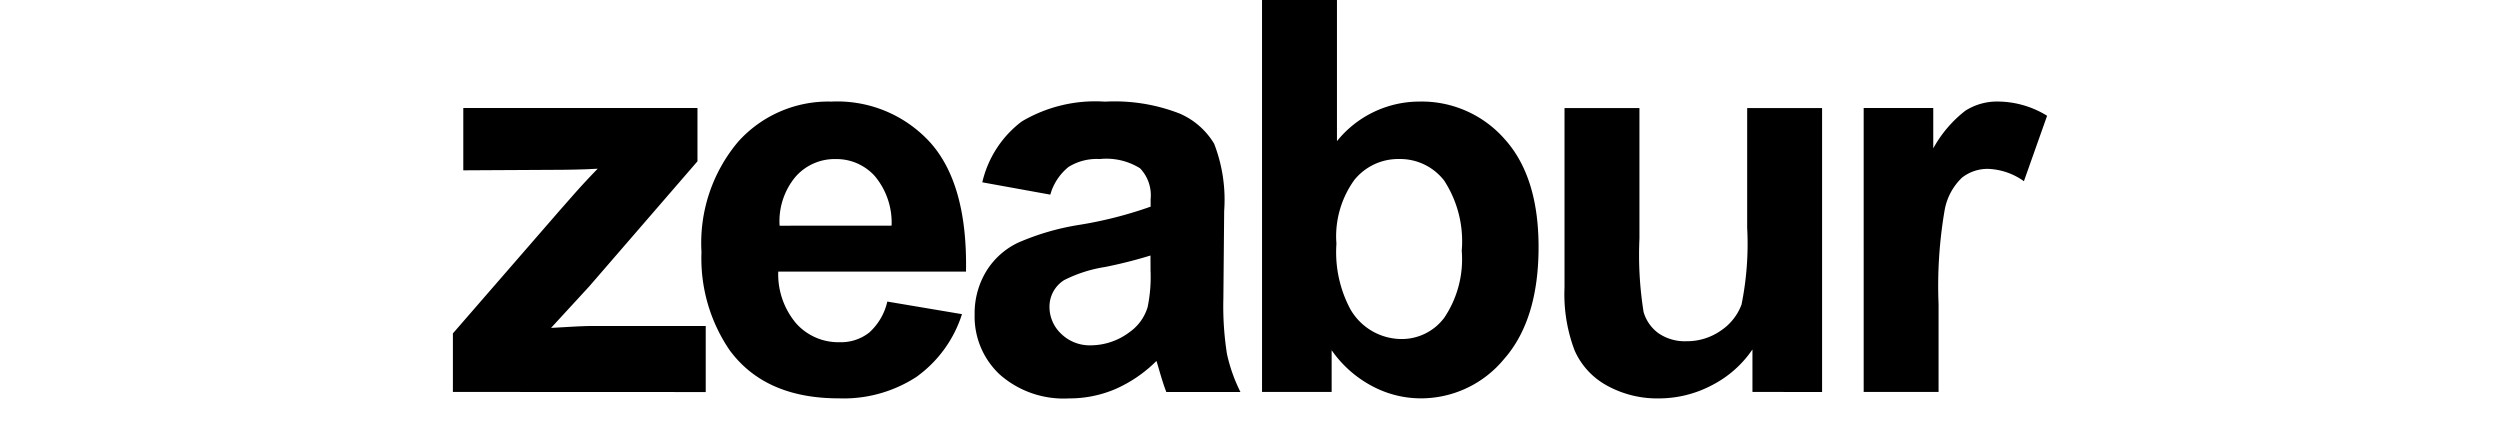
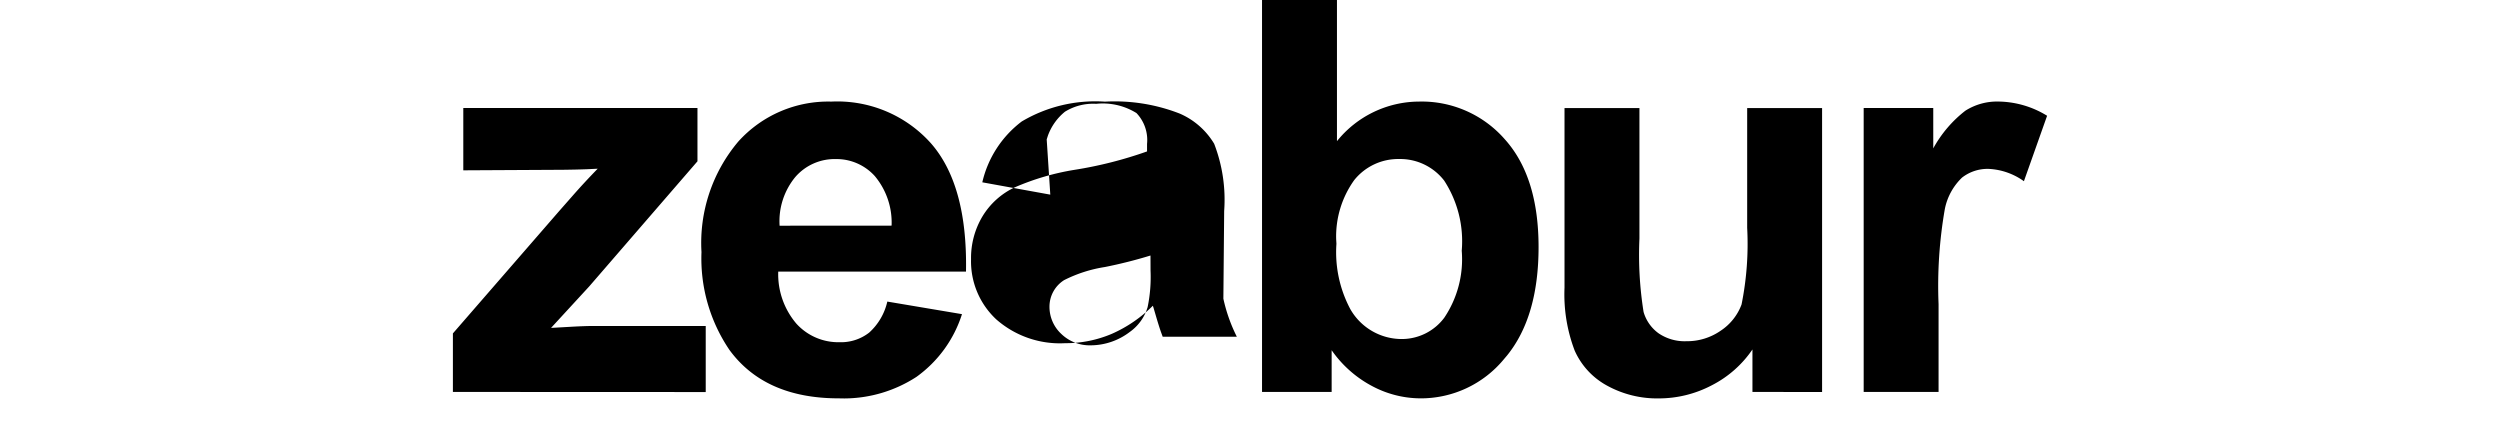
<svg xmlns="http://www.w3.org/2000/svg" fill="currentColor" fill-rule="evenodd" height="1em" style="flex:none;line-height:1" viewBox="0 0 92 24">
  <title>Zeabur</title>
-   <path d="M28.395 7.918c1.344 1.54 1.987 3.899 1.928 7.076H19.959a4.202 4.202 0 001 2.87 3.126 3.126 0 002.385 1.026 2.53 2.53 0 001.634-.53 3.283 3.283 0 001.002-1.713l4.121.694a6.778 6.778 0 01-2.509 3.46 7.361 7.361 0 01-3.987 1.193l-.304-.005c-2.718 0-4.73-.89-6.034-2.671a8.99 8.99 0 01-1.545-5.401 8.67 8.67 0 012.031-6.102 6.681 6.681 0 015.137-2.207 6.93 6.93 0 015.505 2.31zM15.5 5.963v2.941l-5.976 6.907L7.418 18.1l1.24-.07c.389-.02.666-.03.834-.033h6.464v3.644L2 21.635v-3.231l5.858-6.744.763-.867a38.499 38.499 0 011.372-1.48l-.605.029c-.372.014-.803.024-1.294.03l-5.52.03V5.963H15.5zm7.64 2.818a2.87 2.87 0 00-2.238.989 3.834 3.834 0 00-.868 2.689l6.182-.004a4 4 0 00-.928-2.737 2.846 2.846 0 00-2.148-.937zm11.836 1.963l-3.753-.68a5.862 5.862 0 012.179-3.36 7.955 7.955 0 014.592-1.093 9.878 9.878 0 014.122.657 4.117 4.117 0 011.906 1.668 8.575 8.575 0 01.552 3.712l-.044 4.84c-.026 1.02.04 2.04.198 3.048a8.9 8.9 0 00.744 2.101h-4.093l-.098-.269c-.07-.2-.147-.445-.233-.732l-.177-.604a2.298 2.298 0 00-.036-.107 7.458 7.458 0 01-2.263 1.55 6.478 6.478 0 01-2.575.517 5.318 5.318 0 01-3.805-1.314 4.375 4.375 0 01-1.392-3.32 4.467 4.467 0 01.633-2.37 4.136 4.136 0 011.774-1.596 13.826 13.826 0 013.29-.967 22.453 22.453 0 004.018-1.018v-.414a2.151 2.151 0 00-.586-1.705 3.52 3.52 0 00-2.223-.509 2.954 2.954 0 00-1.722.435c-.432.35-.758.81-.945 1.332l-.063.198zm5.531 3.36c-.827.254-1.666.466-2.514.635a7.569 7.569 0 00-2.252.723 1.731 1.731 0 00-.81 1.461c-.004.57.231 1.117.648 1.505a2.26 2.26 0 001.649.634 3.573 3.573 0 002.134-.737c.473-.334.82-.817.987-1.372a8.22 8.22 0 00.161-2.022l-.003-.826zm6.157 7.531V0H50.8v7.792a5.847 5.847 0 014.534-2.185 6.088 6.088 0 014.725 2.074c1.247 1.382 1.87 3.368 1.87 5.955 0 2.555-.579 4.55-1.736 5.983l-.17.2a5.945 5.945 0 01-4.63 2.17 5.715 5.715 0 01-2.642-.672 6.32 6.32 0 01-2.244-1.985v2.303h-3.843zm4.107-8.175a6.679 6.679 0 00.765 3.601 3.267 3.267 0 002.855 1.653 2.923 2.923 0 002.334-1.177 5.785 5.785 0 00.963-3.697 6.134 6.134 0 00-.971-3.873 3.072 3.072 0 00-2.487-1.189 3.114 3.114 0 00-2.474 1.16 5.329 5.329 0 00-.999 3.27l.014.252zm22.964 8.175V19.29a6.026 6.026 0 01-2.244 1.978 6.28 6.28 0 01-2.934.724 5.728 5.728 0 01-2.826-.694 4.089 4.089 0 01-1.81-1.948 8.716 8.716 0 01-.56-3.468V5.966h4.136v7.202a20.025 20.025 0 00.228 4.05c.137.477.43.893.831 1.182.451.304.987.457 1.53.435a3.248 3.248 0 001.9-.583 2.964 2.964 0 001.148-1.446c.28-1.391.385-2.812.31-4.229V5.966h4.135v15.673l-3.844-.004zm10.275 0h-4.135V5.963h3.841V8.19a6.69 6.69 0 011.774-2.08 3.256 3.256 0 011.788-.505A5.24 5.24 0 0190 6.39l-1.28 3.613a3.627 3.627 0 00-1.943-.68 2.291 2.291 0 00-1.472.48 3.28 3.28 0 00-.95 1.735 24.695 24.695 0 00-.346 5.253v4.845z" />
+   <path d="M28.395 7.918c1.344 1.54 1.987 3.899 1.928 7.076H19.959a4.202 4.202 0 001 2.87 3.126 3.126 0 002.385 1.026 2.53 2.53 0 001.634-.53 3.283 3.283 0 001.002-1.713l4.121.694a6.778 6.778 0 01-2.509 3.46 7.361 7.361 0 01-3.987 1.193l-.304-.005c-2.718 0-4.73-.89-6.034-2.671a8.99 8.99 0 01-1.545-5.401 8.67 8.67 0 012.031-6.102 6.681 6.681 0 015.137-2.207 6.93 6.93 0 015.505 2.31zM15.5 5.963v2.941l-5.976 6.907L7.418 18.1l1.24-.07c.389-.02.666-.03.834-.033h6.464v3.644L2 21.635v-3.231l5.858-6.744.763-.867a38.499 38.499 0 011.372-1.48l-.605.029c-.372.014-.803.024-1.294.03l-5.52.03V5.963H15.5zm7.64 2.818a2.87 2.87 0 00-2.238.989 3.834 3.834 0 00-.868 2.689l6.182-.004a4 4 0 00-.928-2.737 2.846 2.846 0 00-2.148-.937zm11.836 1.963l-3.753-.68a5.862 5.862 0 012.179-3.36 7.955 7.955 0 014.592-1.093 9.878 9.878 0 014.122.657 4.117 4.117 0 011.906 1.668 8.575 8.575 0 01.552 3.712l-.044 4.84a8.9 8.9 0 00.744 2.101h-4.093l-.098-.269c-.07-.2-.147-.445-.233-.732l-.177-.604a2.298 2.298 0 00-.036-.107 7.458 7.458 0 01-2.263 1.55 6.478 6.478 0 01-2.575.517 5.318 5.318 0 01-3.805-1.314 4.375 4.375 0 01-1.392-3.32 4.467 4.467 0 01.633-2.37 4.136 4.136 0 011.774-1.596 13.826 13.826 0 013.29-.967 22.453 22.453 0 004.018-1.018v-.414a2.151 2.151 0 00-.586-1.705 3.52 3.52 0 00-2.223-.509 2.954 2.954 0 00-1.722.435c-.432.35-.758.81-.945 1.332l-.063.198zm5.531 3.36c-.827.254-1.666.466-2.514.635a7.569 7.569 0 00-2.252.723 1.731 1.731 0 00-.81 1.461c-.004.57.231 1.117.648 1.505a2.26 2.26 0 001.649.634 3.573 3.573 0 002.134-.737c.473-.334.82-.817.987-1.372a8.22 8.22 0 00.161-2.022l-.003-.826zm6.157 7.531V0H50.8v7.792a5.847 5.847 0 014.534-2.185 6.088 6.088 0 014.725 2.074c1.247 1.382 1.87 3.368 1.87 5.955 0 2.555-.579 4.55-1.736 5.983l-.17.2a5.945 5.945 0 01-4.63 2.17 5.715 5.715 0 01-2.642-.672 6.32 6.32 0 01-2.244-1.985v2.303h-3.843zm4.107-8.175a6.679 6.679 0 00.765 3.601 3.267 3.267 0 002.855 1.653 2.923 2.923 0 002.334-1.177 5.785 5.785 0 00.963-3.697 6.134 6.134 0 00-.971-3.873 3.072 3.072 0 00-2.487-1.189 3.114 3.114 0 00-2.474 1.16 5.329 5.329 0 00-.999 3.27l.014.252zm22.964 8.175V19.29a6.026 6.026 0 01-2.244 1.978 6.28 6.28 0 01-2.934.724 5.728 5.728 0 01-2.826-.694 4.089 4.089 0 01-1.81-1.948 8.716 8.716 0 01-.56-3.468V5.966h4.136v7.202a20.025 20.025 0 00.228 4.05c.137.477.43.893.831 1.182.451.304.987.457 1.53.435a3.248 3.248 0 001.9-.583 2.964 2.964 0 001.148-1.446c.28-1.391.385-2.812.31-4.229V5.966h4.135v15.673l-3.844-.004zm10.275 0h-4.135V5.963h3.841V8.19a6.69 6.69 0 011.774-2.08 3.256 3.256 0 011.788-.505A5.24 5.24 0 0190 6.39l-1.28 3.613a3.627 3.627 0 00-1.943-.68 2.291 2.291 0 00-1.472.48 3.28 3.28 0 00-.95 1.735 24.695 24.695 0 00-.346 5.253v4.845z" />
</svg>